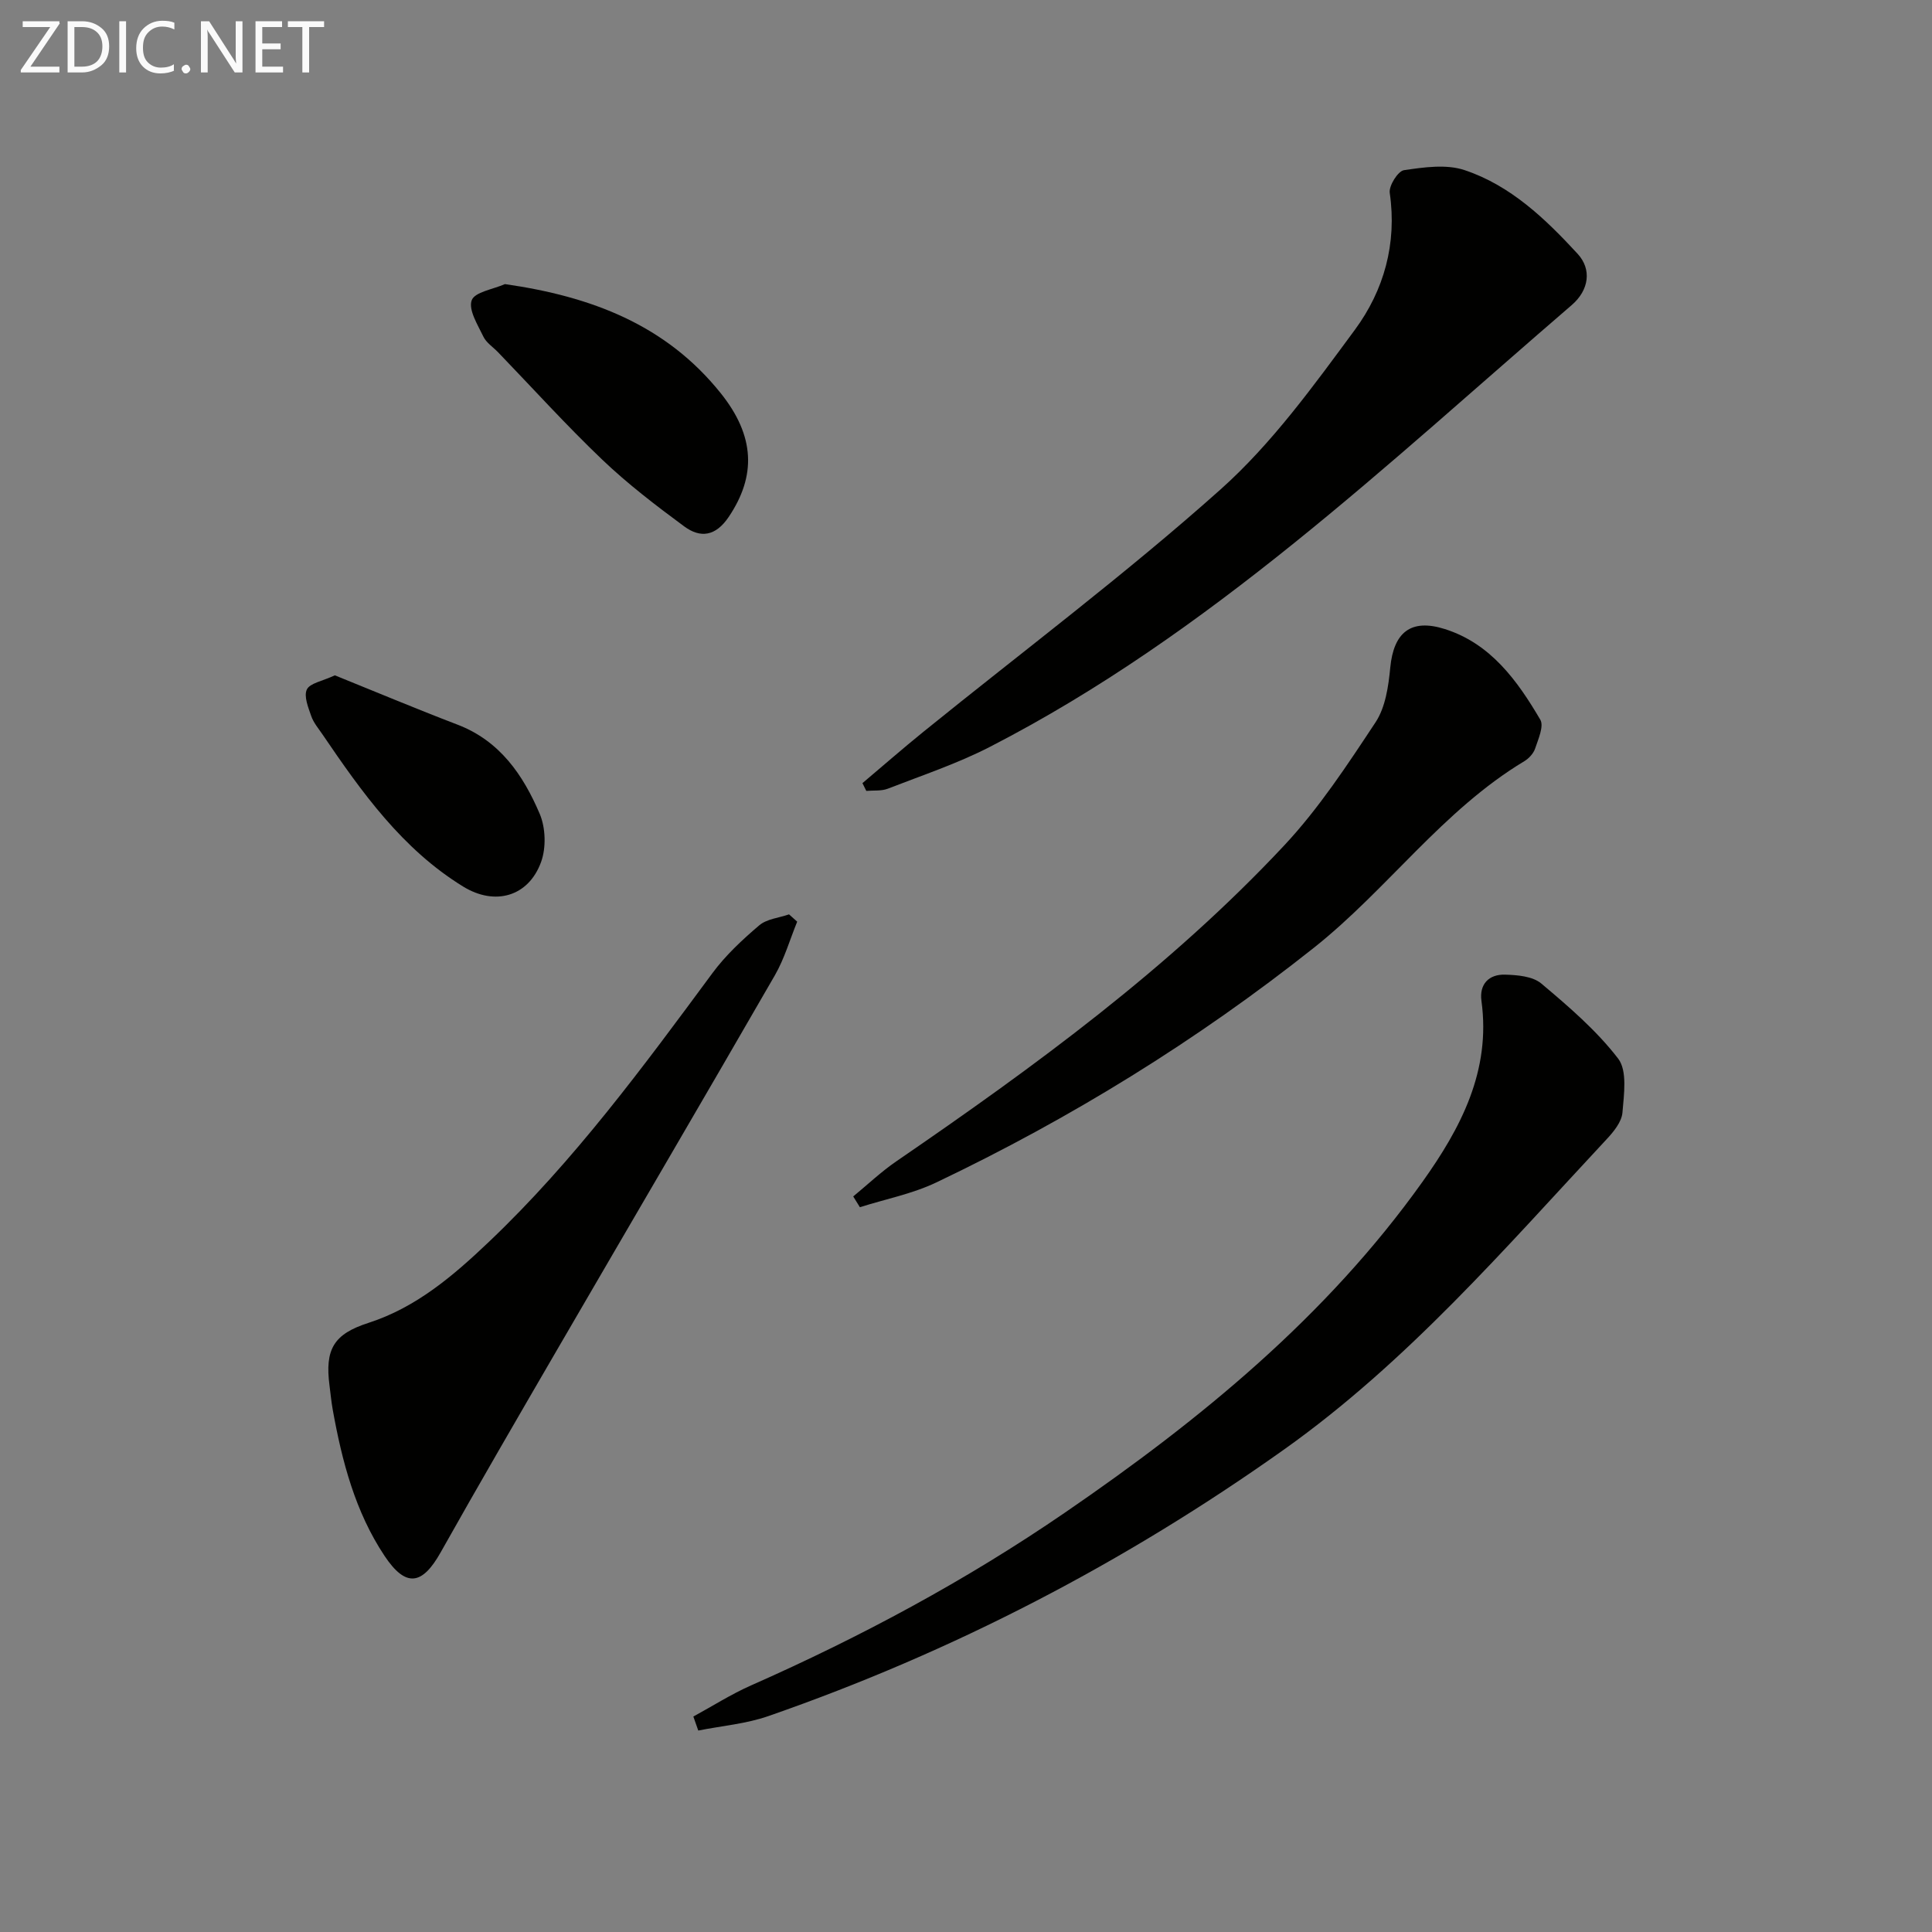
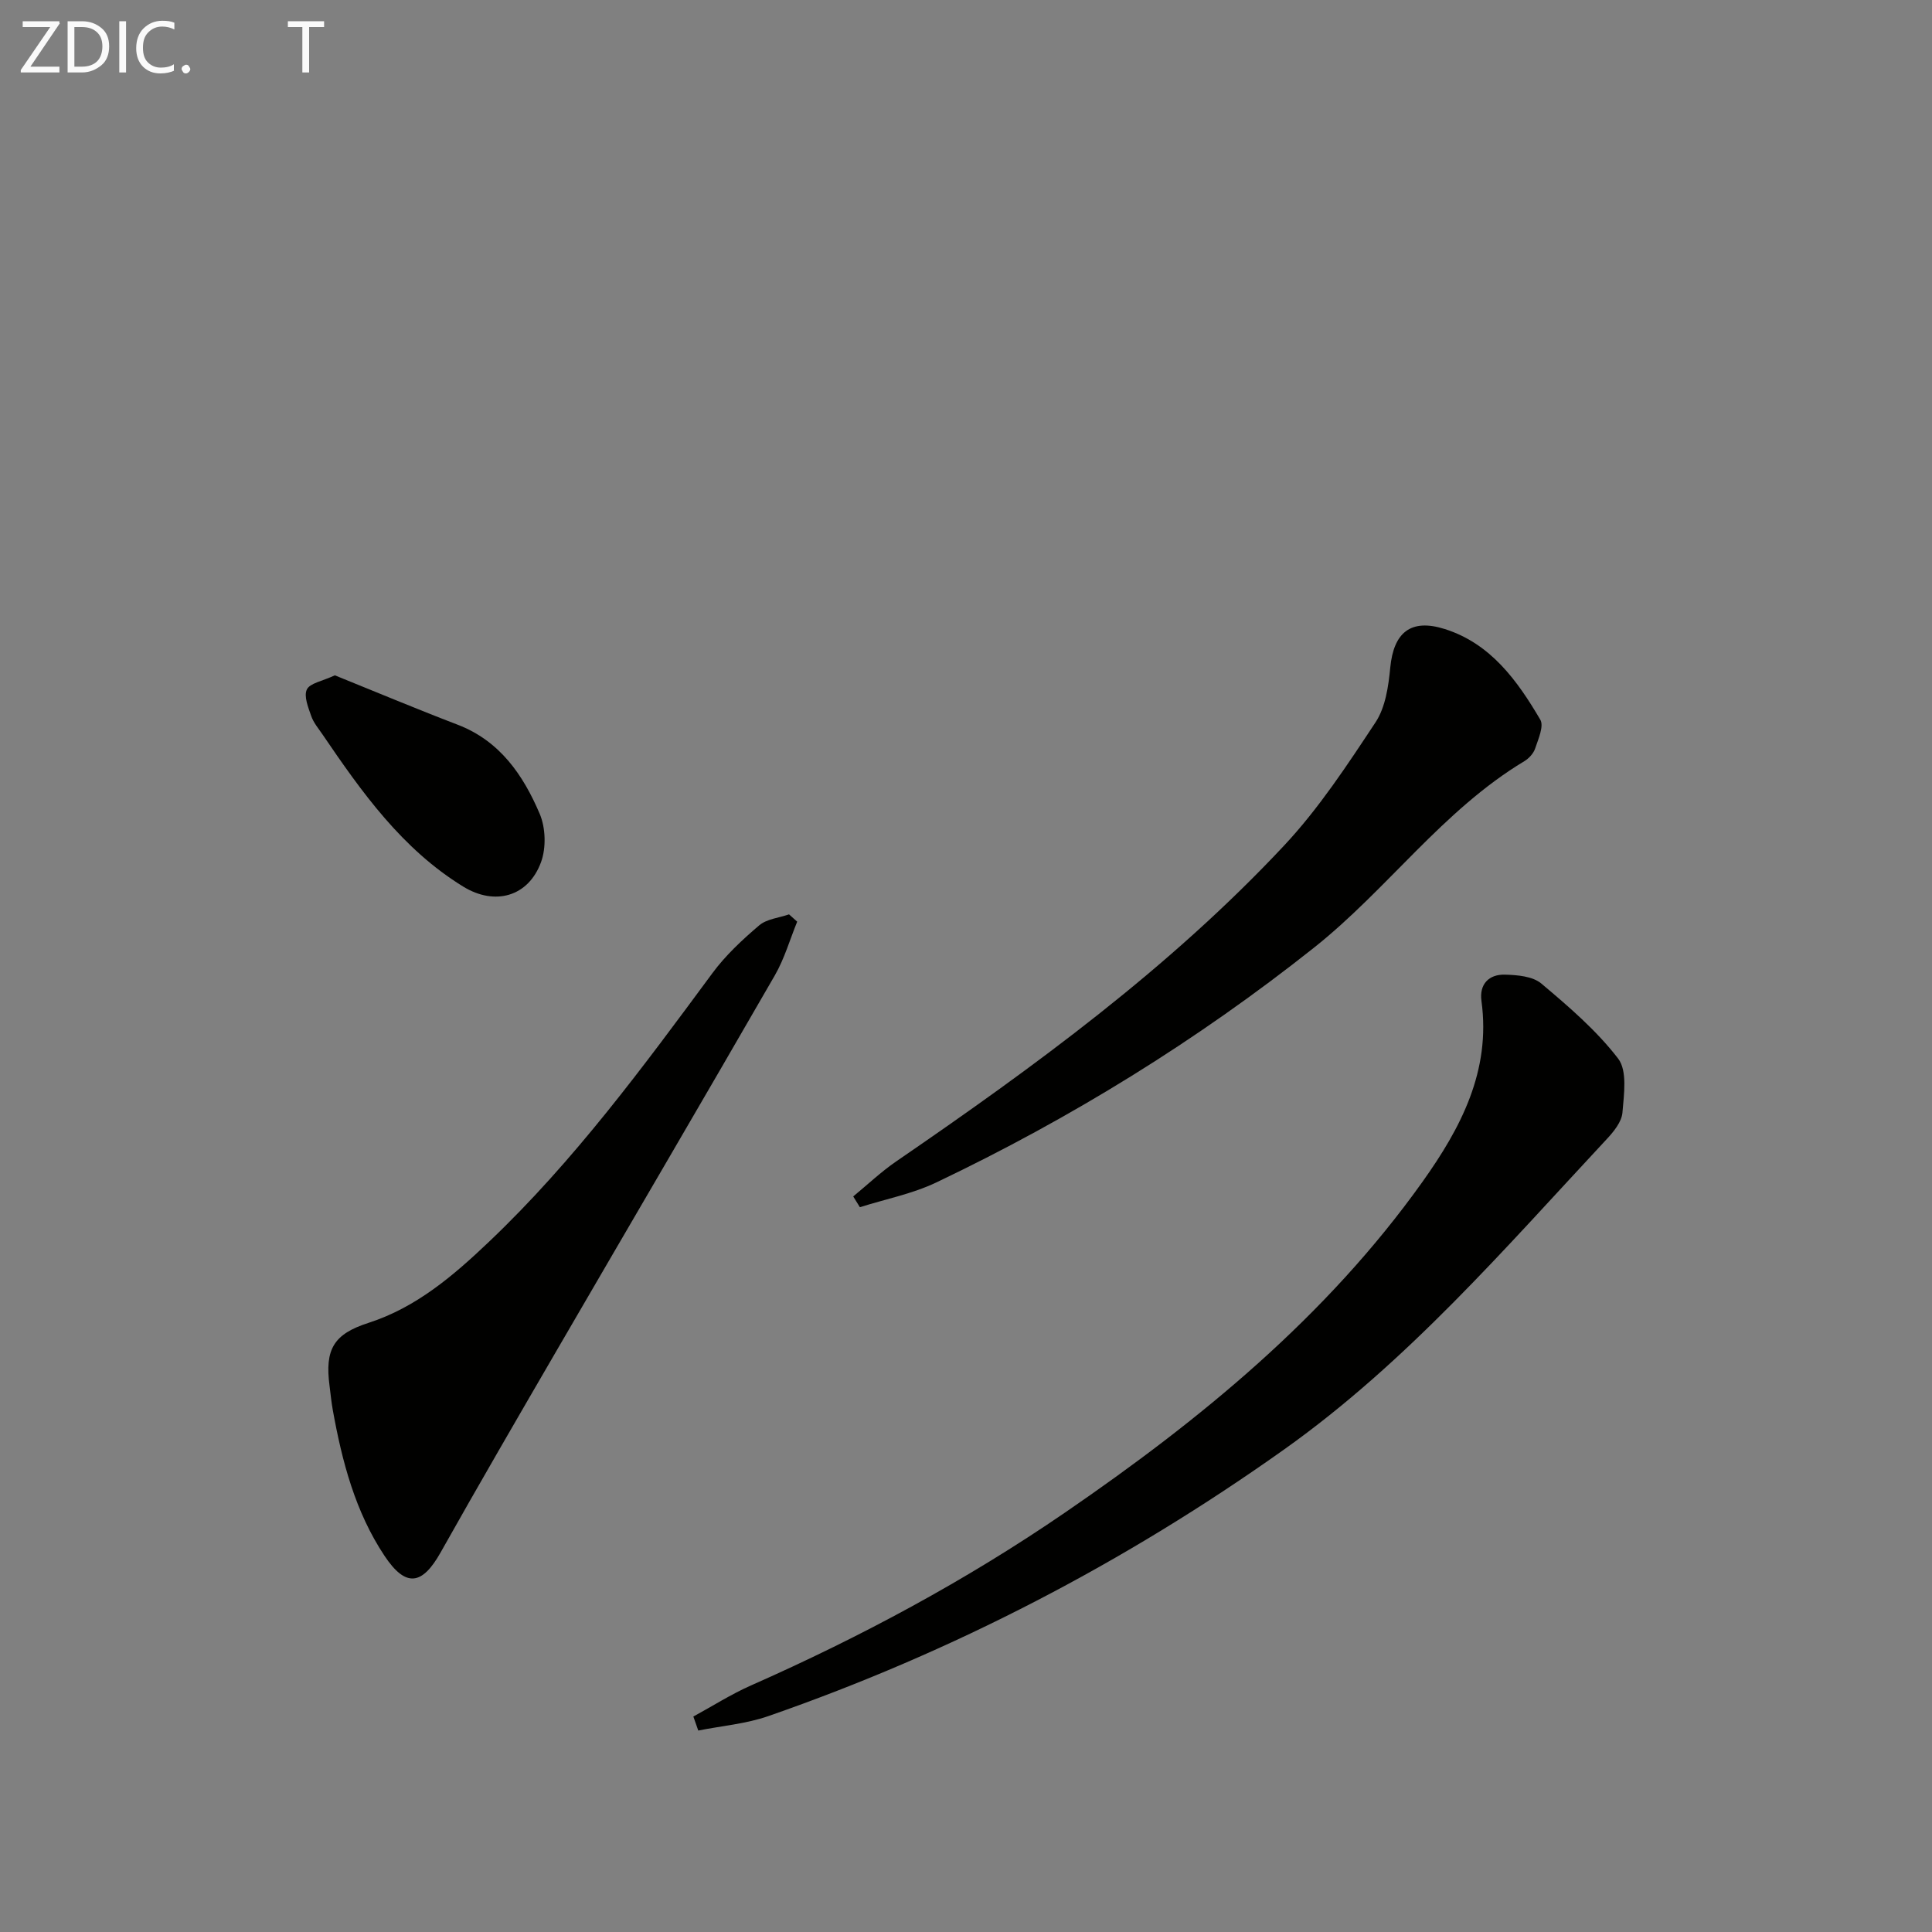
<svg xmlns="http://www.w3.org/2000/svg" enable-background="new 0 0 400 400" viewBox="0 0 400 400">
  <rect x="0" y="0" width="400" height="400" fill="#808080" stroke="none" />
  <path d="m143.55 355.39c3.97-2.16 7.82-4.62 11.94-6.44 22.72-10.04 44.53-21.74 65.01-35.79 28-19.2 54.1-40.54 74.01-68.48 7.93-11.13 14.19-22.96 12.21-37.44-.48-3.48 1.54-5.55 4.89-5.45 2.55.07 5.71.34 7.49 1.83 5.68 4.78 11.44 9.72 15.92 15.55 1.93 2.52 1.2 7.43.89 11.18-.16 1.92-1.81 3.95-3.25 5.49-21.1 22.62-41.28 46.12-66.79 64.25-33.03 23.47-68.57 41.92-106.79 55.21-4.62 1.61-9.66 2.02-14.51 2.99-.33-.95-.67-1.92-1.02-2.9z" fill="#010100" />
-   <path d="m178.56 162.14c4.22-3.56 8.38-7.2 12.67-10.67 20.55-16.64 41.75-32.53 61.45-50.12 10.66-9.51 19.29-21.49 27.84-33.08 5.99-8.13 8.74-17.81 7.21-28.34-.21-1.47 1.71-4.52 2.96-4.7 4.12-.6 8.74-1.28 12.53-.01 9.52 3.17 16.73 10.08 23.41 17.33 2.95 3.2 2.39 7.5-1.23 10.62-38.29 32.94-74.95 68.06-120.45 91.46-6.75 3.47-14.04 5.9-21.14 8.66-1.34.52-2.96.32-4.45.46-.26-.54-.53-1.07-.8-1.61z" fill="#010100" />
  <path d="m165.05 190.82c-1.52 3.72-2.64 7.67-4.63 11.12-14.94 25.91-30.08 51.71-45.11 77.57-8.1 13.94-16.2 27.88-24.1 41.93-3.8 6.75-7.18 7.3-11.58.71-6.08-9.12-8.82-19.6-10.74-30.28-.29-1.63-.45-3.29-.66-4.94-1.01-7.62.89-10.73 8.02-13.03 9.96-3.21 17.64-9.81 25.02-16.83 17.58-16.72 31.87-36.16 46.22-55.58 2.72-3.69 6.19-6.92 9.69-9.9 1.57-1.34 4.09-1.55 6.18-2.28.56.51 1.12 1.01 1.69 1.51z" fill="#010100" />
  <path d="m176.65 247.71c2.96-2.43 5.76-5.1 8.91-7.26 28.58-19.6 56.55-40 80.32-65.41 7.19-7.69 13.08-16.68 18.92-25.51 2.05-3.11 2.67-7.46 3.04-11.33.7-7.21 4.21-10.21 11.3-7.96 9.48 3 15.01 10.67 19.76 18.76.79 1.34-.42 4.03-1.07 5.98-.34 1.02-1.29 2.05-2.24 2.62-16.91 10.17-28.32 26.52-43.56 38.62-24.23 19.23-50.32 35.31-78.17 48.59-4.97 2.37-10.54 3.45-15.83 5.13-.46-.75-.92-1.49-1.38-2.23z" fill="#010100" />
-   <path d="m104.54 58.82c17.88 2.56 33.34 8.42 44.69 22.6 7.08 8.85 7.38 17.09 1.63 25.62-2.69 3.99-5.84 4.43-9.21 1.94-5.87-4.33-11.71-8.8-16.97-13.82-7.46-7.12-14.39-14.79-21.55-22.22-1.04-1.08-2.45-1.98-3.06-3.26-1.17-2.44-3.12-5.53-2.41-7.51.61-1.71 4.46-2.28 6.88-3.35z" fill="#010100" />
  <path d="m69.33 139.82c8.3 3.35 16.79 6.92 25.39 10.21 8.78 3.36 13.6 10.44 17.02 18.46 1.23 2.89 1.36 7.03.28 9.99-2.61 7.16-9.54 9.11-16.1 5.09-12.66-7.77-21.02-19.56-29.16-31.53-.84-1.23-1.86-2.43-2.33-3.81-.62-1.78-1.56-4.09-.9-5.48.63-1.31 3.15-1.7 5.8-2.93z" fill="#010100" />
  <g fill="#fafafa">
    <path d="m12.4 4.8-6.1 9h6v1.2h-8v-.5l6.1-8.9h-5.7v-1.2h7.6v.4z" />
    <path d="m14 15v-10.6h3c1.6 0 2.9.5 4 1.4s1.6 2.2 1.6 3.8-.5 3-1.6 3.9-2.4 1.5-4 1.5zm1.4-9.4v8.2h1.6c1.3 0 2.4-.4 3.1-1.1s1.1-1.8 1.1-3.1-.4-2.3-1.2-3-1.8-1-3.1-1z" />
    <path d="m26.1 4.4v10.6h-1.4v-10.6z" />
    <path d="m36.1 14.6c-.8.4-1.8.6-2.9.6-1.5 0-2.7-.5-3.6-1.4s-1.4-2.2-1.4-3.8c0-1.7.5-3.1 1.5-4.1s2.3-1.6 3.9-1.6c1 0 1.8.1 2.5.4v1.4c-.8-.4-1.6-.6-2.5-.6-1.2 0-2.1.4-2.9 1.2s-1.1 1.8-1.1 3.2c0 1.3.3 2.3 1 3s1.6 1.1 2.7 1.1c1 0 2-.2 2.7-.7v1.3z" />
    <path d="m37.6 14.3c0-.2.1-.5.3-.6s.4-.3.6-.3c.3 0 .5.1.6.3s.3.4.3.6-.1.4-.3.6-.4.3-.6.3c-.3 0-.5-.1-.6-.3s-.3-.4-.3-.6z" />
-     <path d="m50.2 15h-1.6l-5.3-8.2c-.2-.2-.3-.5-.4-.7 0 .2.1.7.1 1.5v7.4h-1.4v-10.6h1.7l5.2 8.1c.2.4.4.6.4.7 0-.3-.1-.8-.1-1.5v-7.3h1.4z" />
-     <path d="m58.6 15h-5.7v-10.6h5.5v1.2h-4.1v3.4h3.8v1.2h-3.8v3.6h4.3z" />
    <path d="m67.1 5.6h-3.1v9.4h-1.4v-9.4h-3v-1.2h7.5z" />
  </g>
</svg>